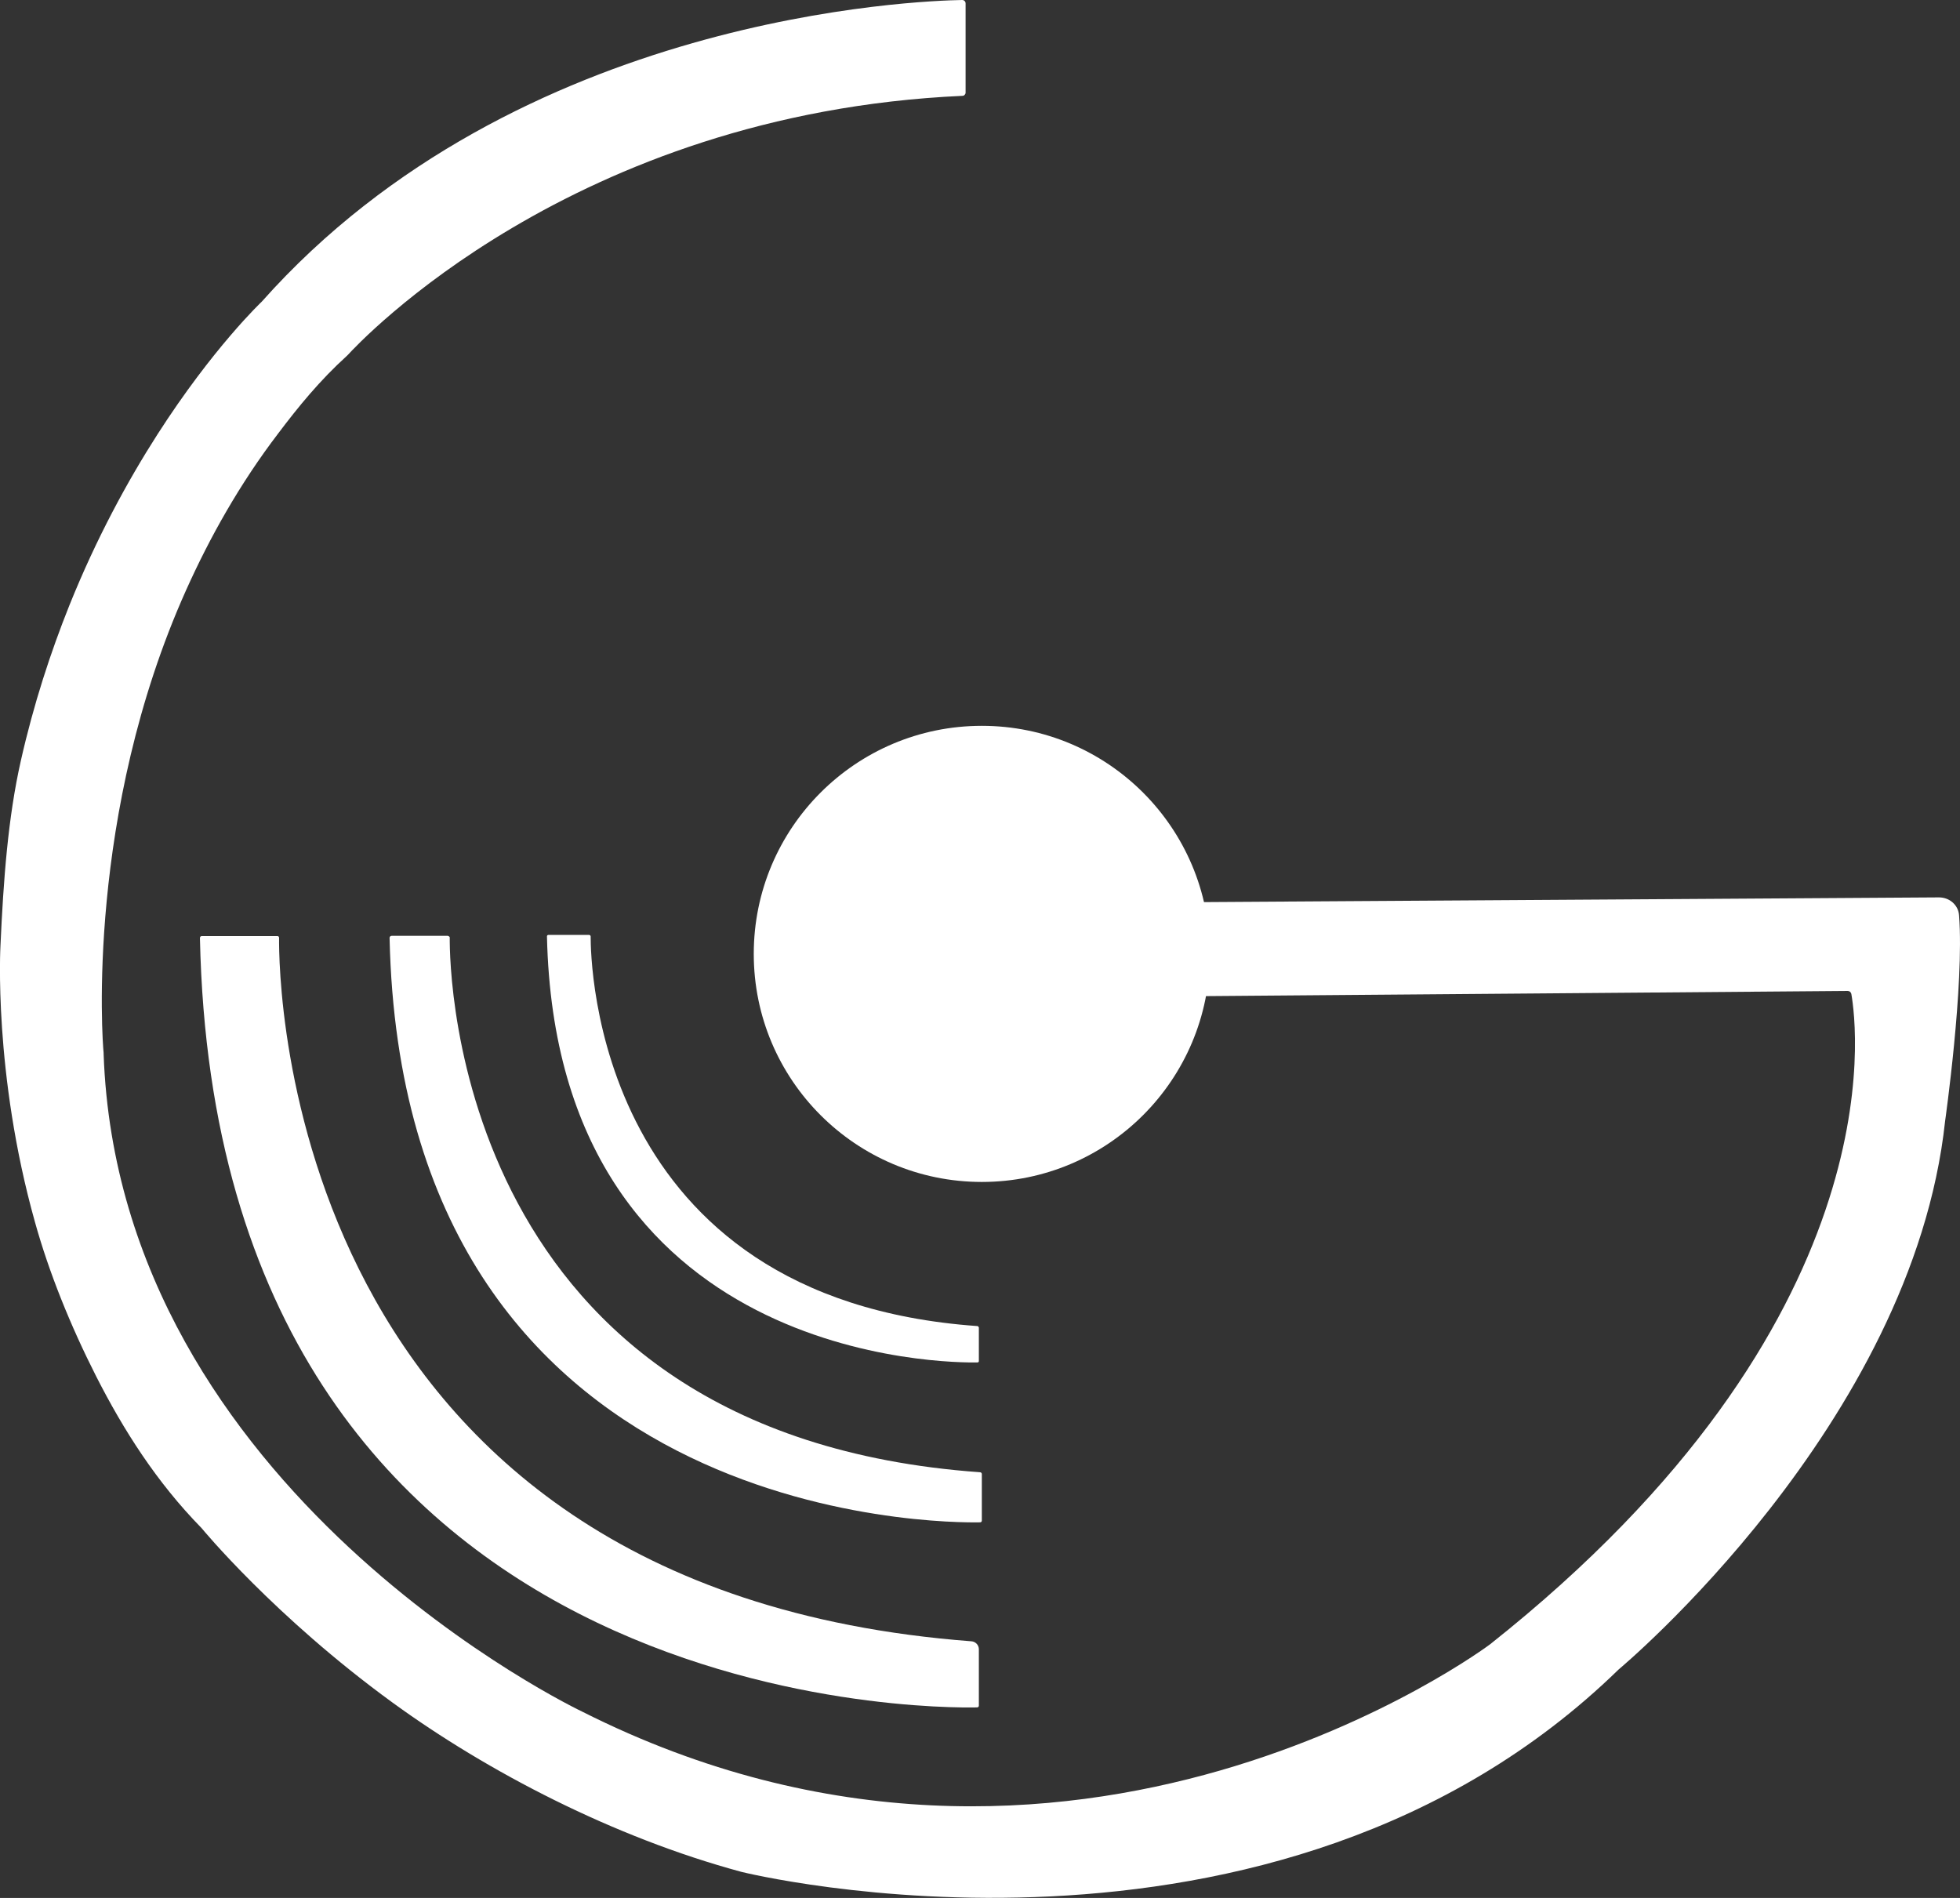
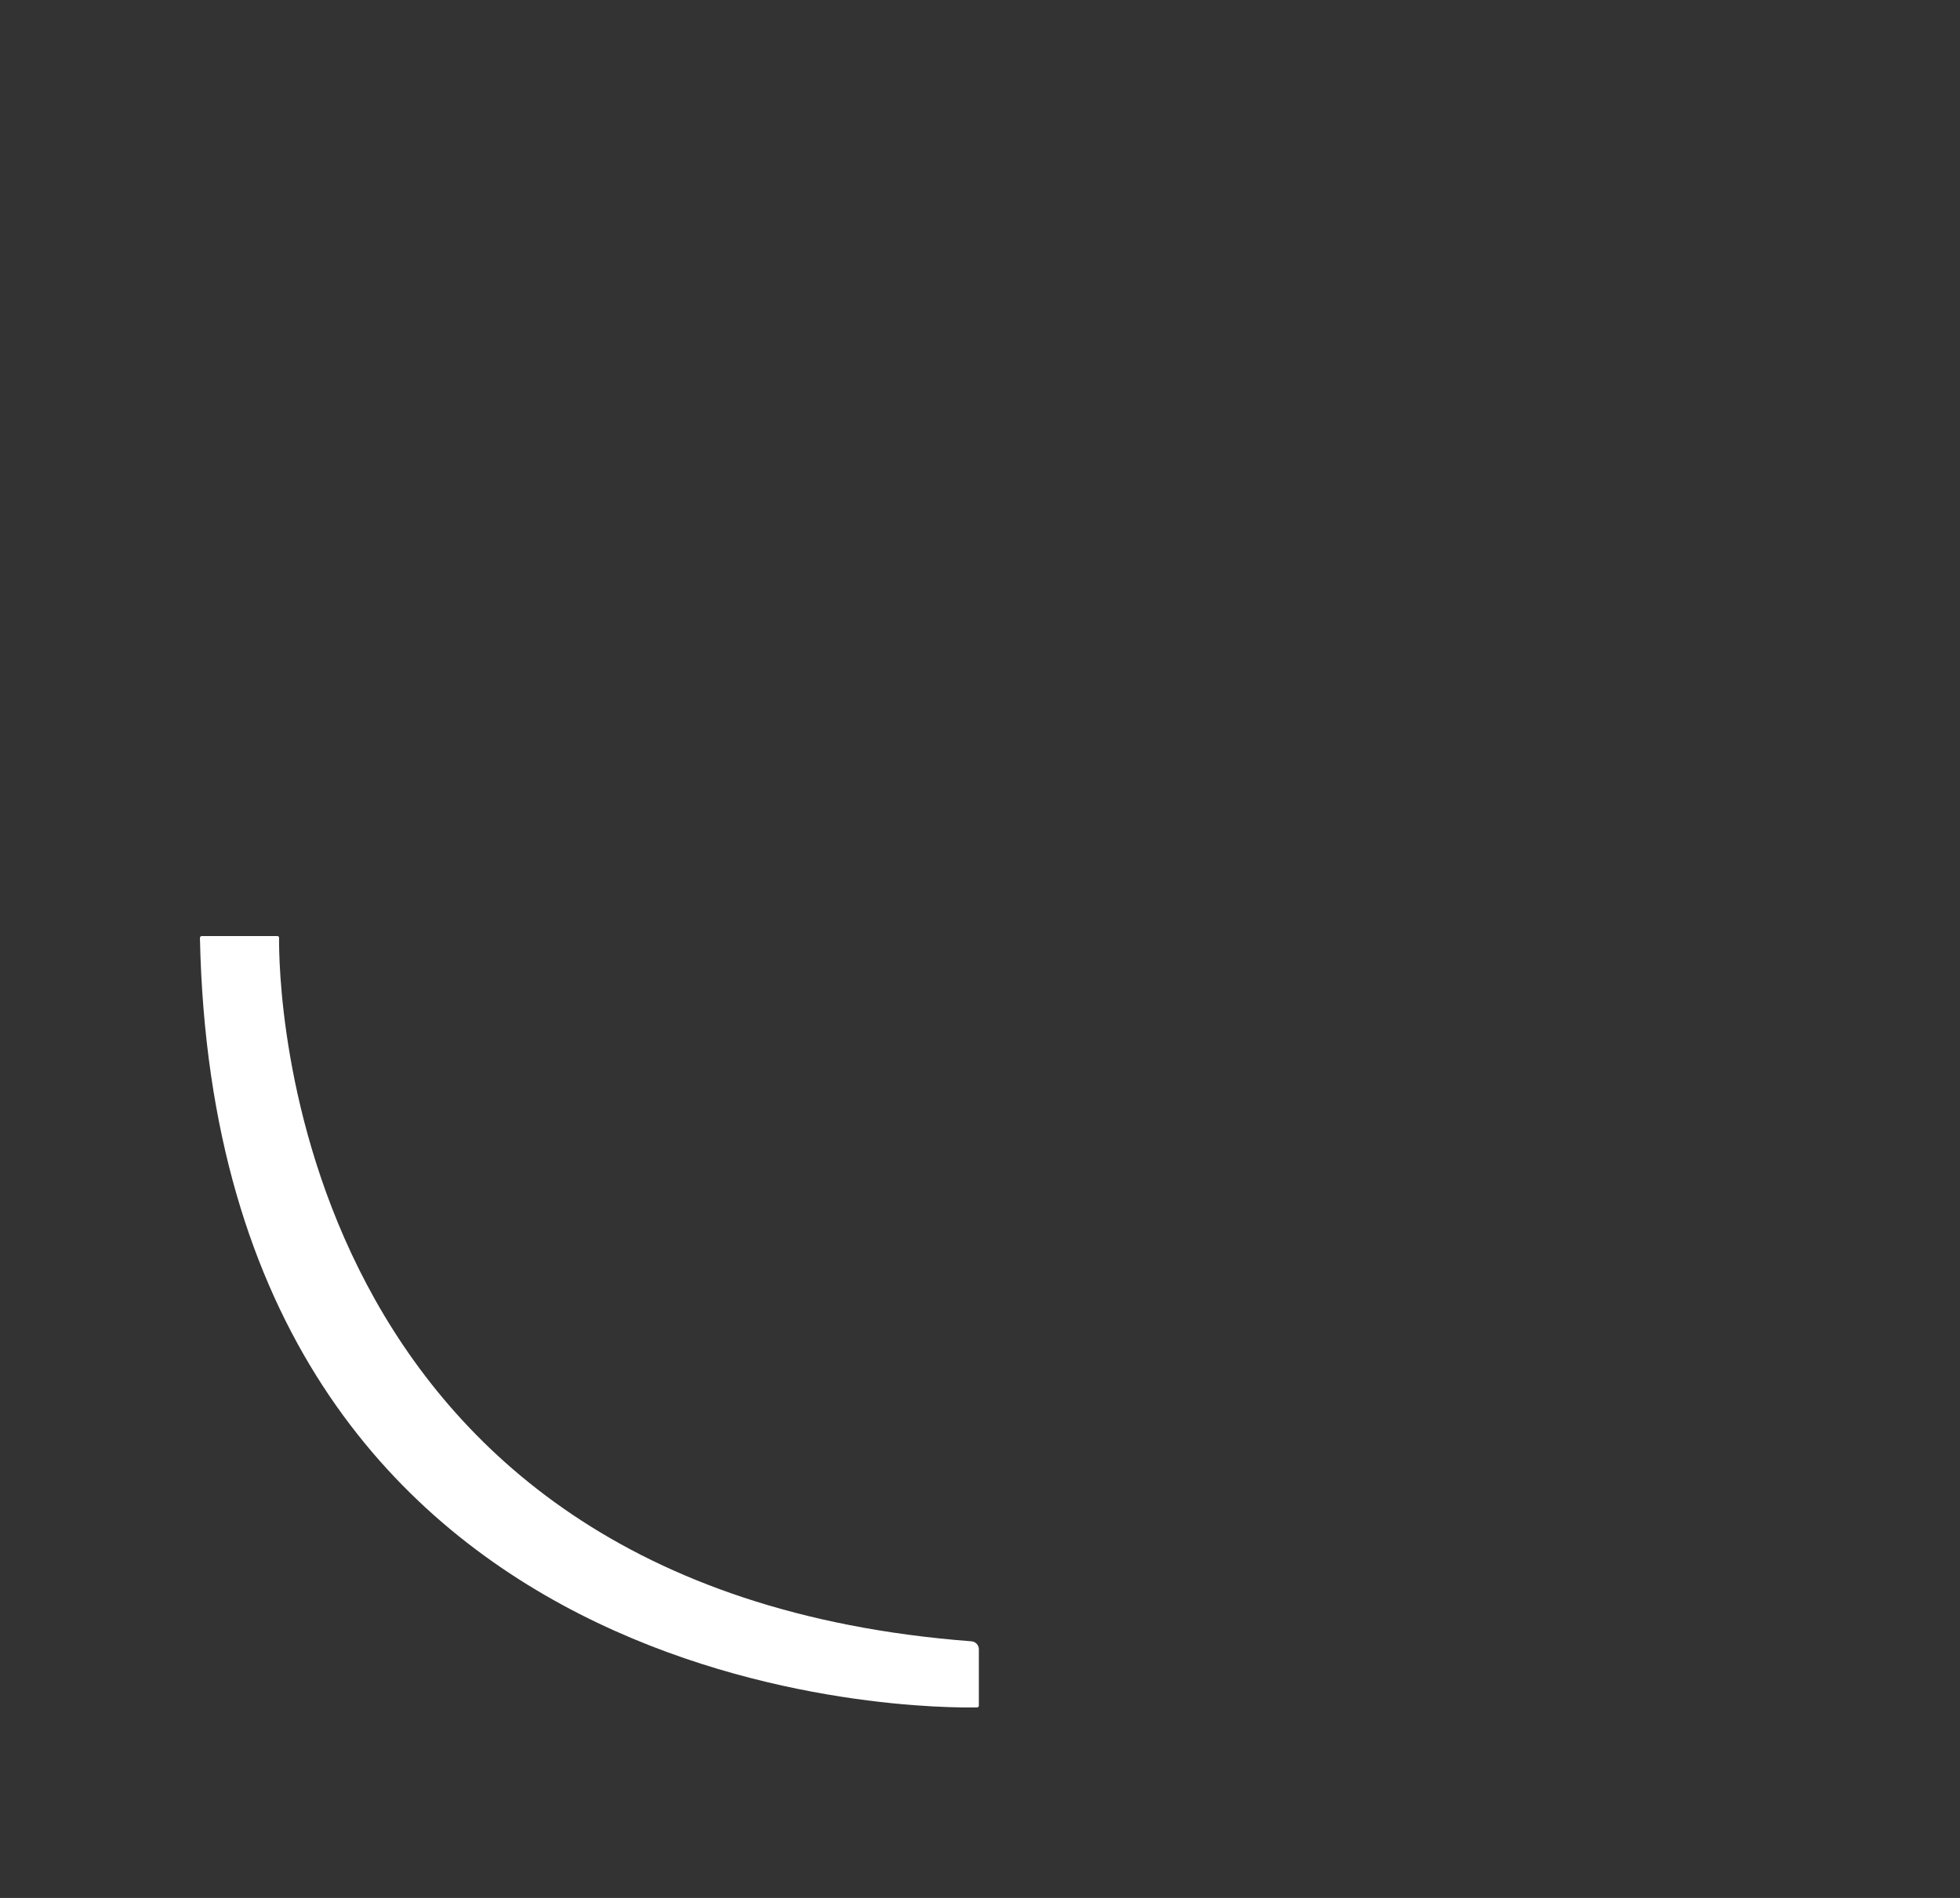
<svg xmlns="http://www.w3.org/2000/svg" id="Layer_2" data-name="Layer 2" viewBox="0 0 85.68 82.97">
  <rect x="0" y="0" width="85.68" height="82.97" fill="#333333" stroke="none" />
  <defs>
    <style>
      .cls-1 {
        fill: #fff;
        stroke-width: 0px;
      }
    </style>
  </defs>
  <g id="Layer_1-2" data-name="Layer 1">
-     <path class="cls-1" d="M42.92,64.44c0,.33,0,1.69,0,2.03,0,.05-.03.08-.08.08-1.52.03-25.25.11-25.81-25.55,0-.05.04-.09.09-.09h2.46s.09.03.08.08c-.01,1.44.22,21.73,23.18,23.37.04,0,.08.03.08.08Z" />
    <path class="cls-1" d="M42.79,72.09c0,.66,0,2.11,0,2.47,0,.05-.03.08-.08.08-1.76.04-33.25.28-33.97-33.63,0-.05.03-.09.08-.09.47,0,2.83,0,3.3,0,.05,0,.08.03.08.08-.02,1.68.15,28.46,30.26,30.75.18.01.33.16.33.35Z" />
-     <path class="cls-1" d="M42.14,40.64v2.83c0,.09.07.16.16.16l38.47-.31c.08,0,.14.05.16.13.25,1.43,1.98,14.34-15.79,28.43,0,0-18.27,13.74-39.68,2.95,0,0-20.25-9.58-20.93-28.75,0-.02,0-.03,0-.05-.06-.55-.78-10.45,3.6-20.22,1.05-2.34,2.36-4.67,4.03-6.86.89-1.18,1.82-2.32,3.01-3.4.01-.01.03-.03.04-.04.46-.5,9.79-10.55,26.86-11.32.08,0,.14-.07.14-.14V.15c0-.08-.06-.15-.15-.15-1.79.03-19.43.6-30.62,13.19,0,0-2.13,2.01-4.57,5.82-1.28,2-2.65,4.5-3.84,7.46-.82,2.05-1.56,4.31-2.12,6.79S.15,38.46.02,41.35c0,0-.32,5.56,1.51,12.08.61,2.19,1.54,4.5,2.67,6.73,1.2,2.36,2.65,4.64,4.61,6.64,0,0,3.17,3.86,8.35,7.63,4.15,3.02,9.66,5.89,15.25,7.4,0,0,23.31,5.81,38.35-8.85,0,0,12.85-10.7,14.27-23.98,0,0,.84-5.91.61-8.98-.03-.45-.41-.79-.88-.79l-39.14.25-2.62.31c-.47,0-.85.38-.85.84Z" />
-     <circle class="cls-1" cx="42.92" cy="41.7" r="9.97" />
-     <path class="cls-1" d="M42.79,58.02c0,.24,0,1.23,0,1.48,0,.03-.02.06-.06.06-1.11.02-18.41.08-18.82-18.63,0-.03.03-.06.06-.06h1.79s.06.02.06.06c0,1.05.16,15.85,16.9,17.04.03,0,.06.02.06.06Z" />
  </g>
</svg>